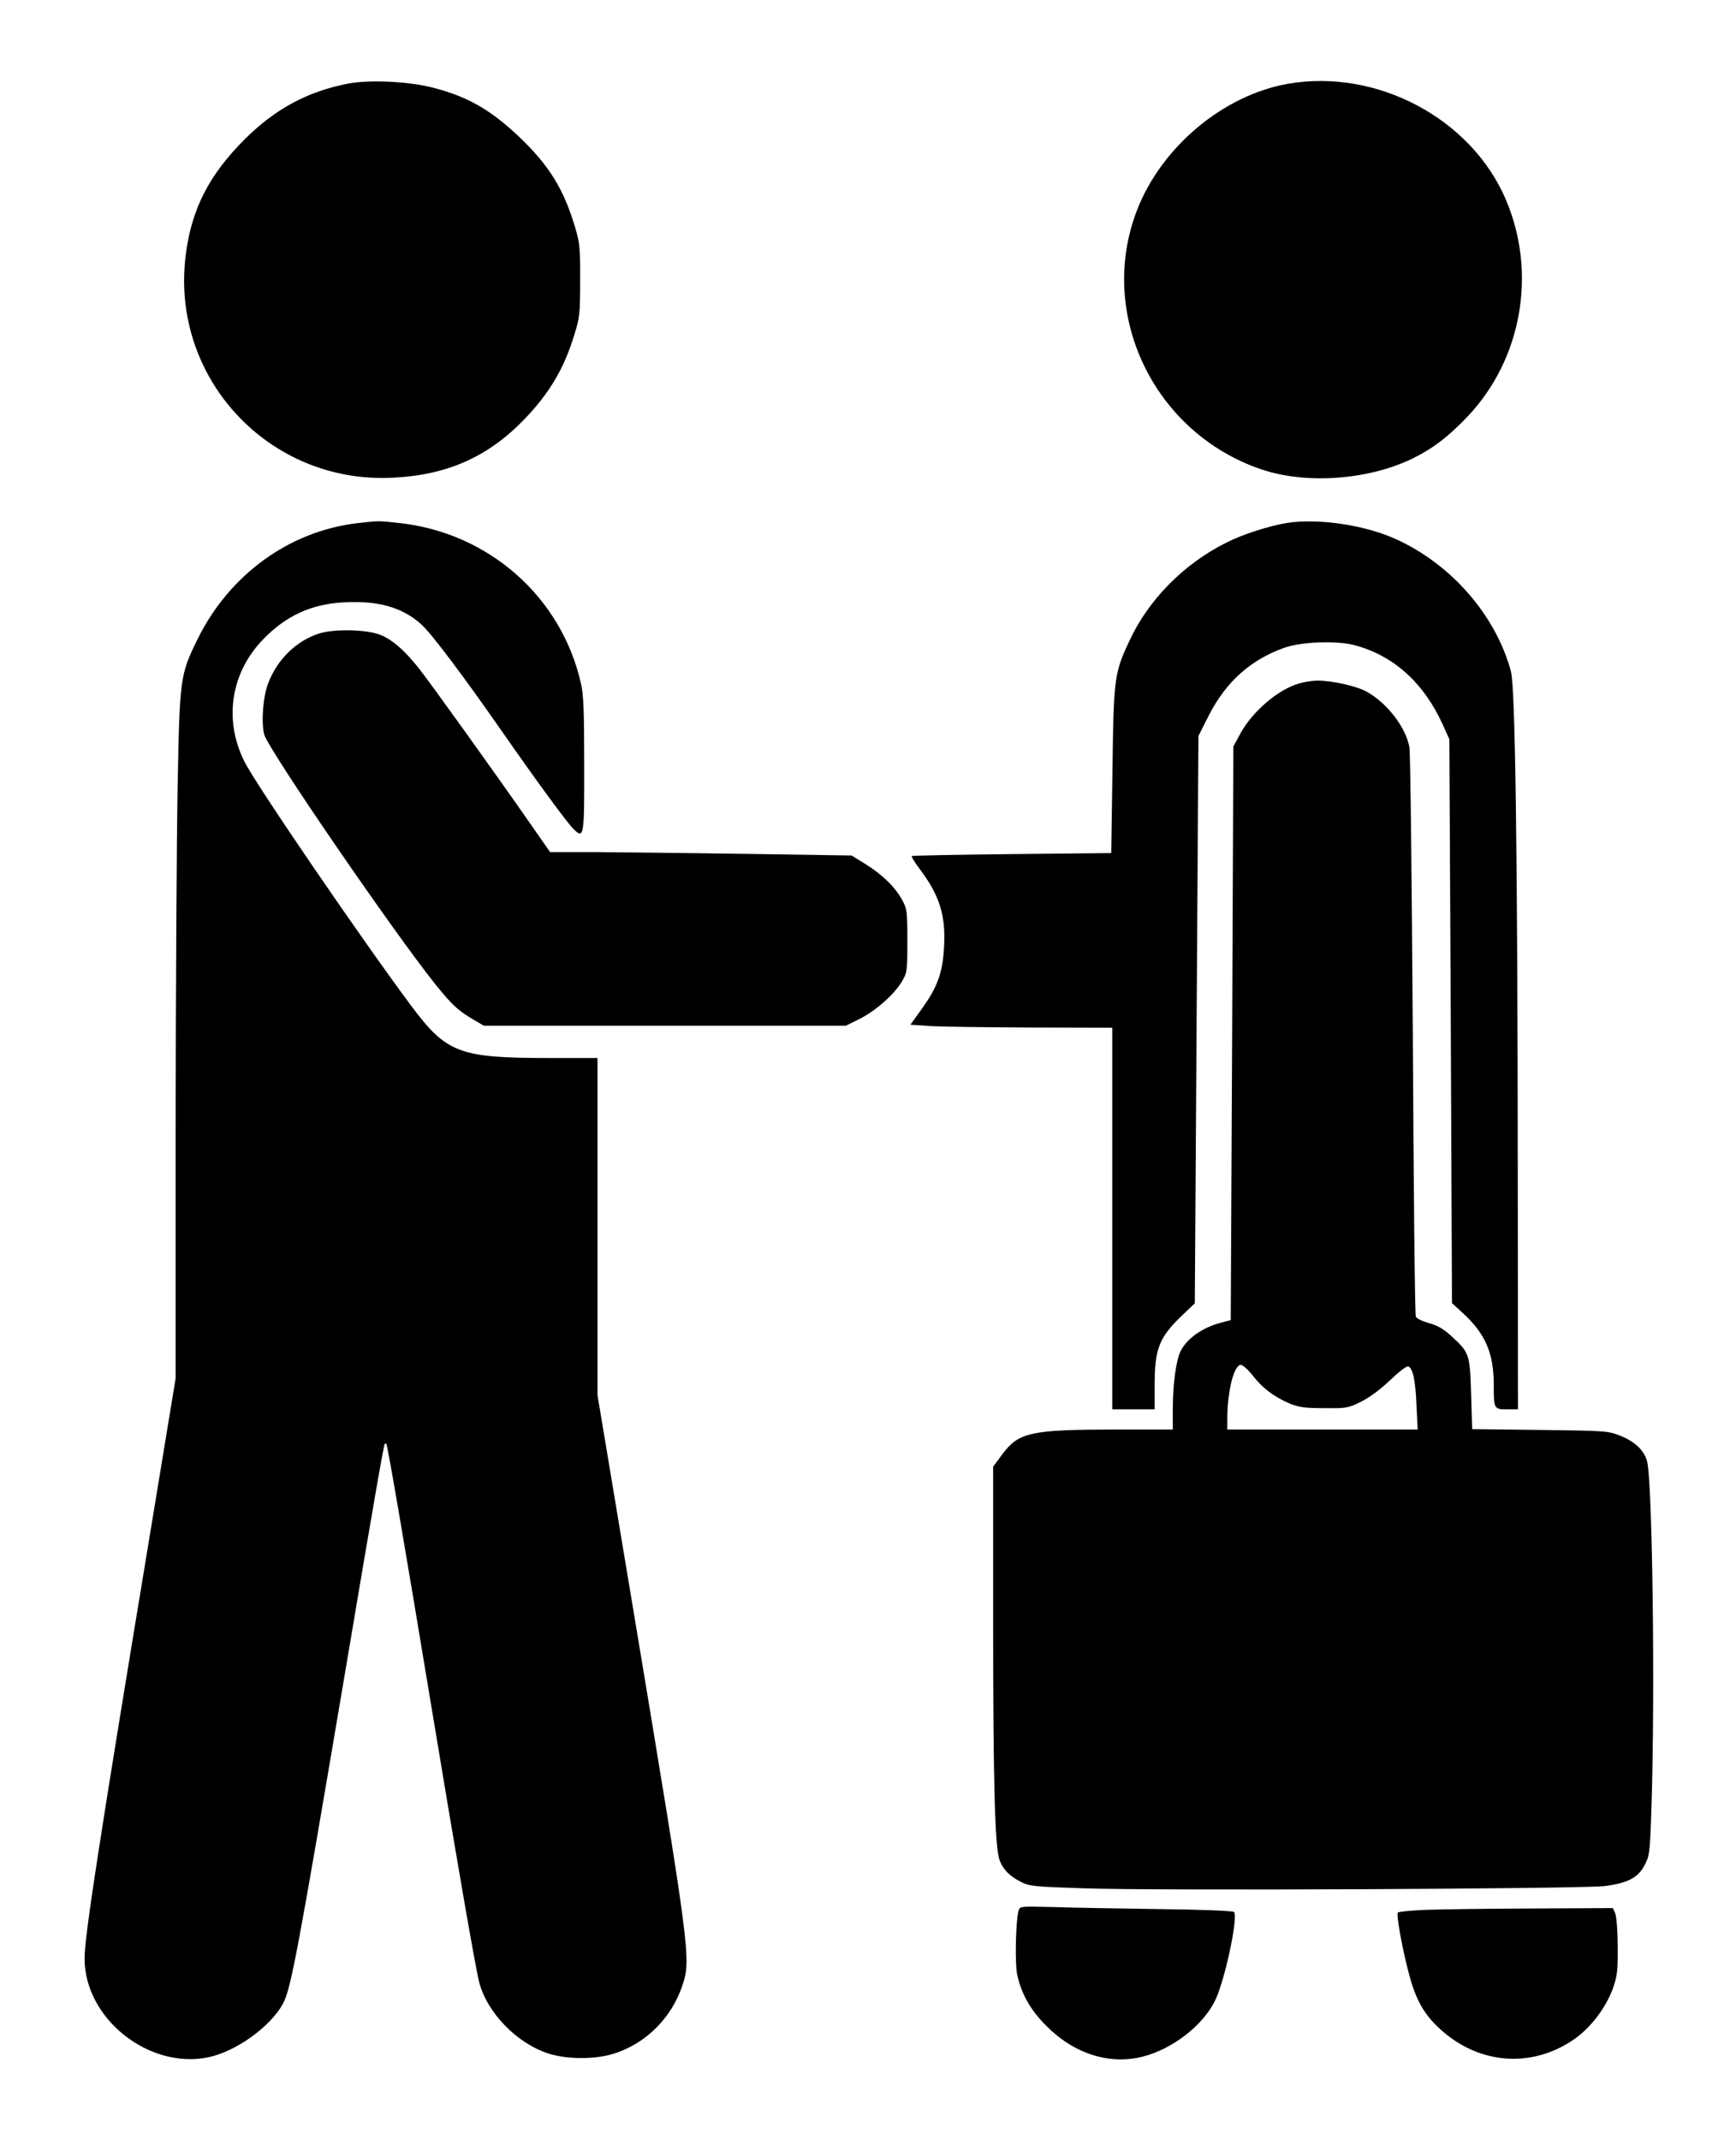
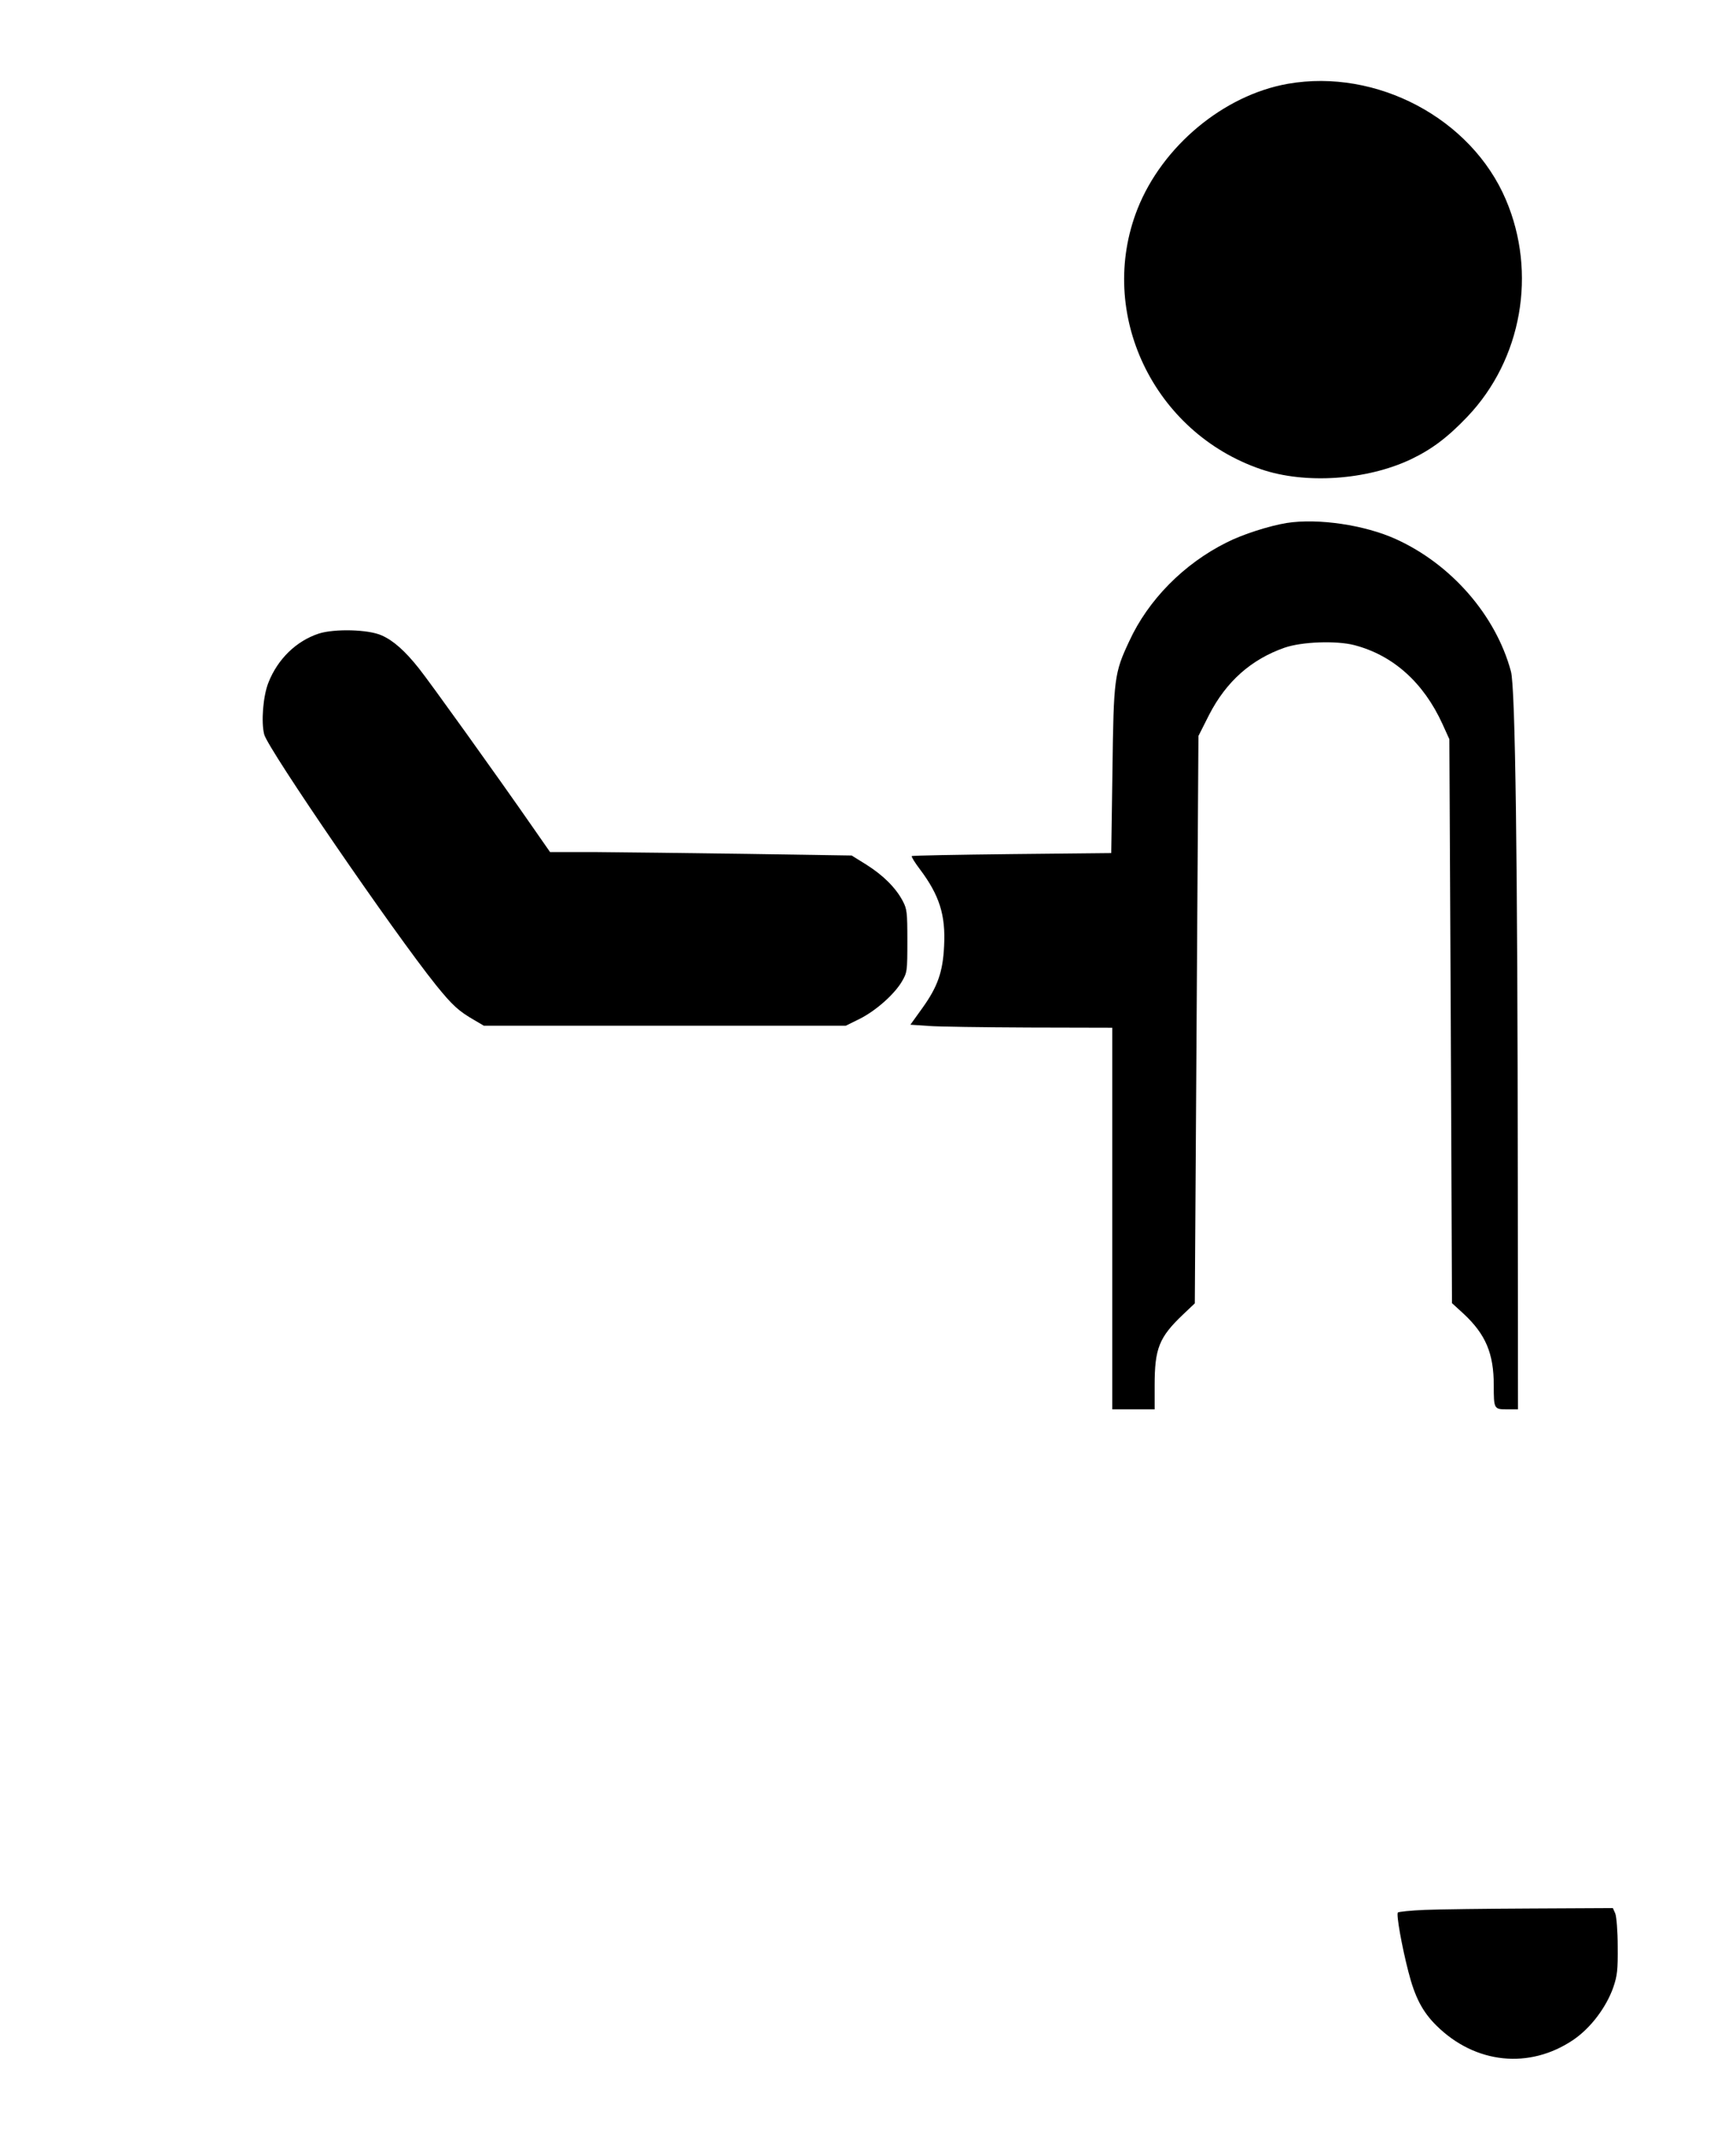
<svg xmlns="http://www.w3.org/2000/svg" version="1.0" width="860pt" height="1060pt" viewBox="0 0 860 1060" preserveAspectRatio="xMidYMid meet">
  <g transform="translate(0,1060) scale(0.1,-0.1)" fill="#000000" stroke="none">
-     <path d="M1725 10186 c-202 -39 -361 -125 -513 -276 -177 -177 -264 -347 -292 -574 -77 -607 412 -1133 1025 -1102 272 13 475 104 656 293 123 129 194 249 245 418 26 83 28 103 28 265 1 154 -2 185 -22 254 -57 197 -131 317 -284 462 -142 133 -252 196 -428 241 -119 30 -311 39 -415 19z" />
    <path d="M6380 10185 c-318 -56 -622 -309 -745 -620 -203 -515 78 -1107 612 -1289 219 -75 524 -54 742 49 105 50 184 110 281 212 269 283 345 711 190 1074 -171 402 -640 651 -1080 574z" />
-     <path d="M1771 8009 c-337 -39 -635 -255 -792 -574 -87 -177 -89 -192 -99 -730 -5 -258 -9 -1024 -10 -1701 l0 -1231 -129 -784 c-247 -1492 -323 -1984 -322 -2089 0 -297 318 -550 613 -489 136 28 309 152 370 266 39 71 75 265 303 1613 146 867 196 1154 201 1159 2 2 6 2 8 0 6 -6 96 -533 226 -1319 123 -743 213 -1260 232 -1340 37 -155 188 -311 347 -361 91 -29 232 -29 322 0 159 50 286 177 340 339 43 130 39 161 -246 1873 l-175 1049 0 835 0 835 -233 0 c-453 0 -514 23 -691 260 -247 332 -767 1092 -825 1208 -104 207 -68 441 94 607 114 117 239 174 402 182 168 9 289 -26 382 -111 51 -47 211 -260 396 -526 175 -251 328 -460 359 -489 49 -46 51 -32 50 327 0 261 -3 341 -16 397 -97 430 -459 748 -903 795 -101 11 -101 11 -204 -1z" />
    <path d="M6375 8010 c-86 -14 -219 -56 -299 -97 -211 -105 -388 -284 -482 -489 -74 -158 -77 -182 -83 -639 l-6 -410 -492 -5 c-270 -3 -494 -7 -496 -10 -3 -3 15 -32 40 -65 97 -129 128 -227 120 -380 -6 -129 -32 -202 -108 -308 l-59 -82 88 -6 c48 -4 273 -7 500 -8 l412 -1 0 -945 0 -945 105 0 105 0 0 118 c0 184 22 239 141 352 l58 55 9 1405 9 1405 53 105 c85 165 208 274 373 332 86 30 257 36 346 13 192 -50 343 -185 437 -391 l34 -75 7 -1397 6 -1396 58 -53 c109 -102 149 -196 149 -354 0 -117 1 -119 66 -119 l54 0 -1 1138 c-1 1581 -12 2438 -34 2517 -75 278 -296 531 -570 655 -154 70 -384 104 -540 80z" />
    <path d="M1579 7462 c-112 -37 -203 -126 -249 -242 -27 -67 -37 -197 -21 -258 21 -75 640 -978 851 -1241 81 -100 111 -128 191 -174 l46 -27 897 0 896 0 69 34 c81 41 171 121 209 185 26 45 27 50 27 201 0 143 -2 158 -23 198 -35 66 -97 127 -179 179 l-74 46 -517 8 c-284 4 -620 8 -747 9 l-230 0 -85 122 c-177 255 -515 726 -565 788 -68 86 -127 138 -184 163 -66 30 -234 34 -312 9z" />
-     <path d="M6439 7216 c-105 -28 -237 -141 -296 -252 l-33 -61 -6 -1421 -7 -1420 -45 -12 c-92 -23 -170 -77 -202 -139 -24 -47 -40 -165 -40 -292 l0 -99 -272 0 c-433 0 -491 -13 -573 -123 l-45 -61 0 -785 c0 -788 9 -1096 31 -1161 16 -47 50 -82 106 -110 43 -22 65 -24 307 -32 353 -13 2474 -3 2586 11 115 15 166 42 198 105 24 46 26 61 33 280 19 561 5 1629 -22 1721 -15 53 -62 97 -134 125 -58 23 -71 24 -396 28 l-336 4 -5 171 c-6 199 -9 208 -94 286 -42 39 -71 56 -115 68 -32 9 -61 23 -65 32 -5 9 -11 637 -15 1396 -5 759 -12 1400 -17 1425 -18 99 -112 220 -213 275 -51 28 -173 55 -244 54 -22 0 -61 -6 -86 -13z m-232 -3430 c47 -61 106 -105 184 -138 45 -18 74 -22 169 -22 111 -1 118 0 183 32 43 22 95 60 144 107 42 40 82 71 89 68 23 -9 36 -67 41 -190 l6 -123 -472 0 -471 0 0 58 c1 135 33 262 67 262 10 0 37 -24 60 -54z" />
-     <path d="M5046 1137 c-14 -46 -19 -262 -7 -316 20 -95 67 -178 145 -255 138 -139 314 -194 480 -151 144 38 289 149 352 270 49 92 120 423 97 446 -5 5 -169 12 -374 14 -200 3 -437 7 -525 10 -160 4 -162 4 -168 -18z" />
    <path d="M7058 1141 c-69 -3 -129 -9 -133 -13 -9 -8 20 -170 52 -293 32 -126 70 -199 139 -267 192 -190 461 -218 679 -70 85 58 162 160 197 259 20 59 23 86 22 203 0 76 -6 147 -12 163 l-12 27 -402 -2 c-222 -1 -460 -4 -530 -7z" />
  </g>
</svg>